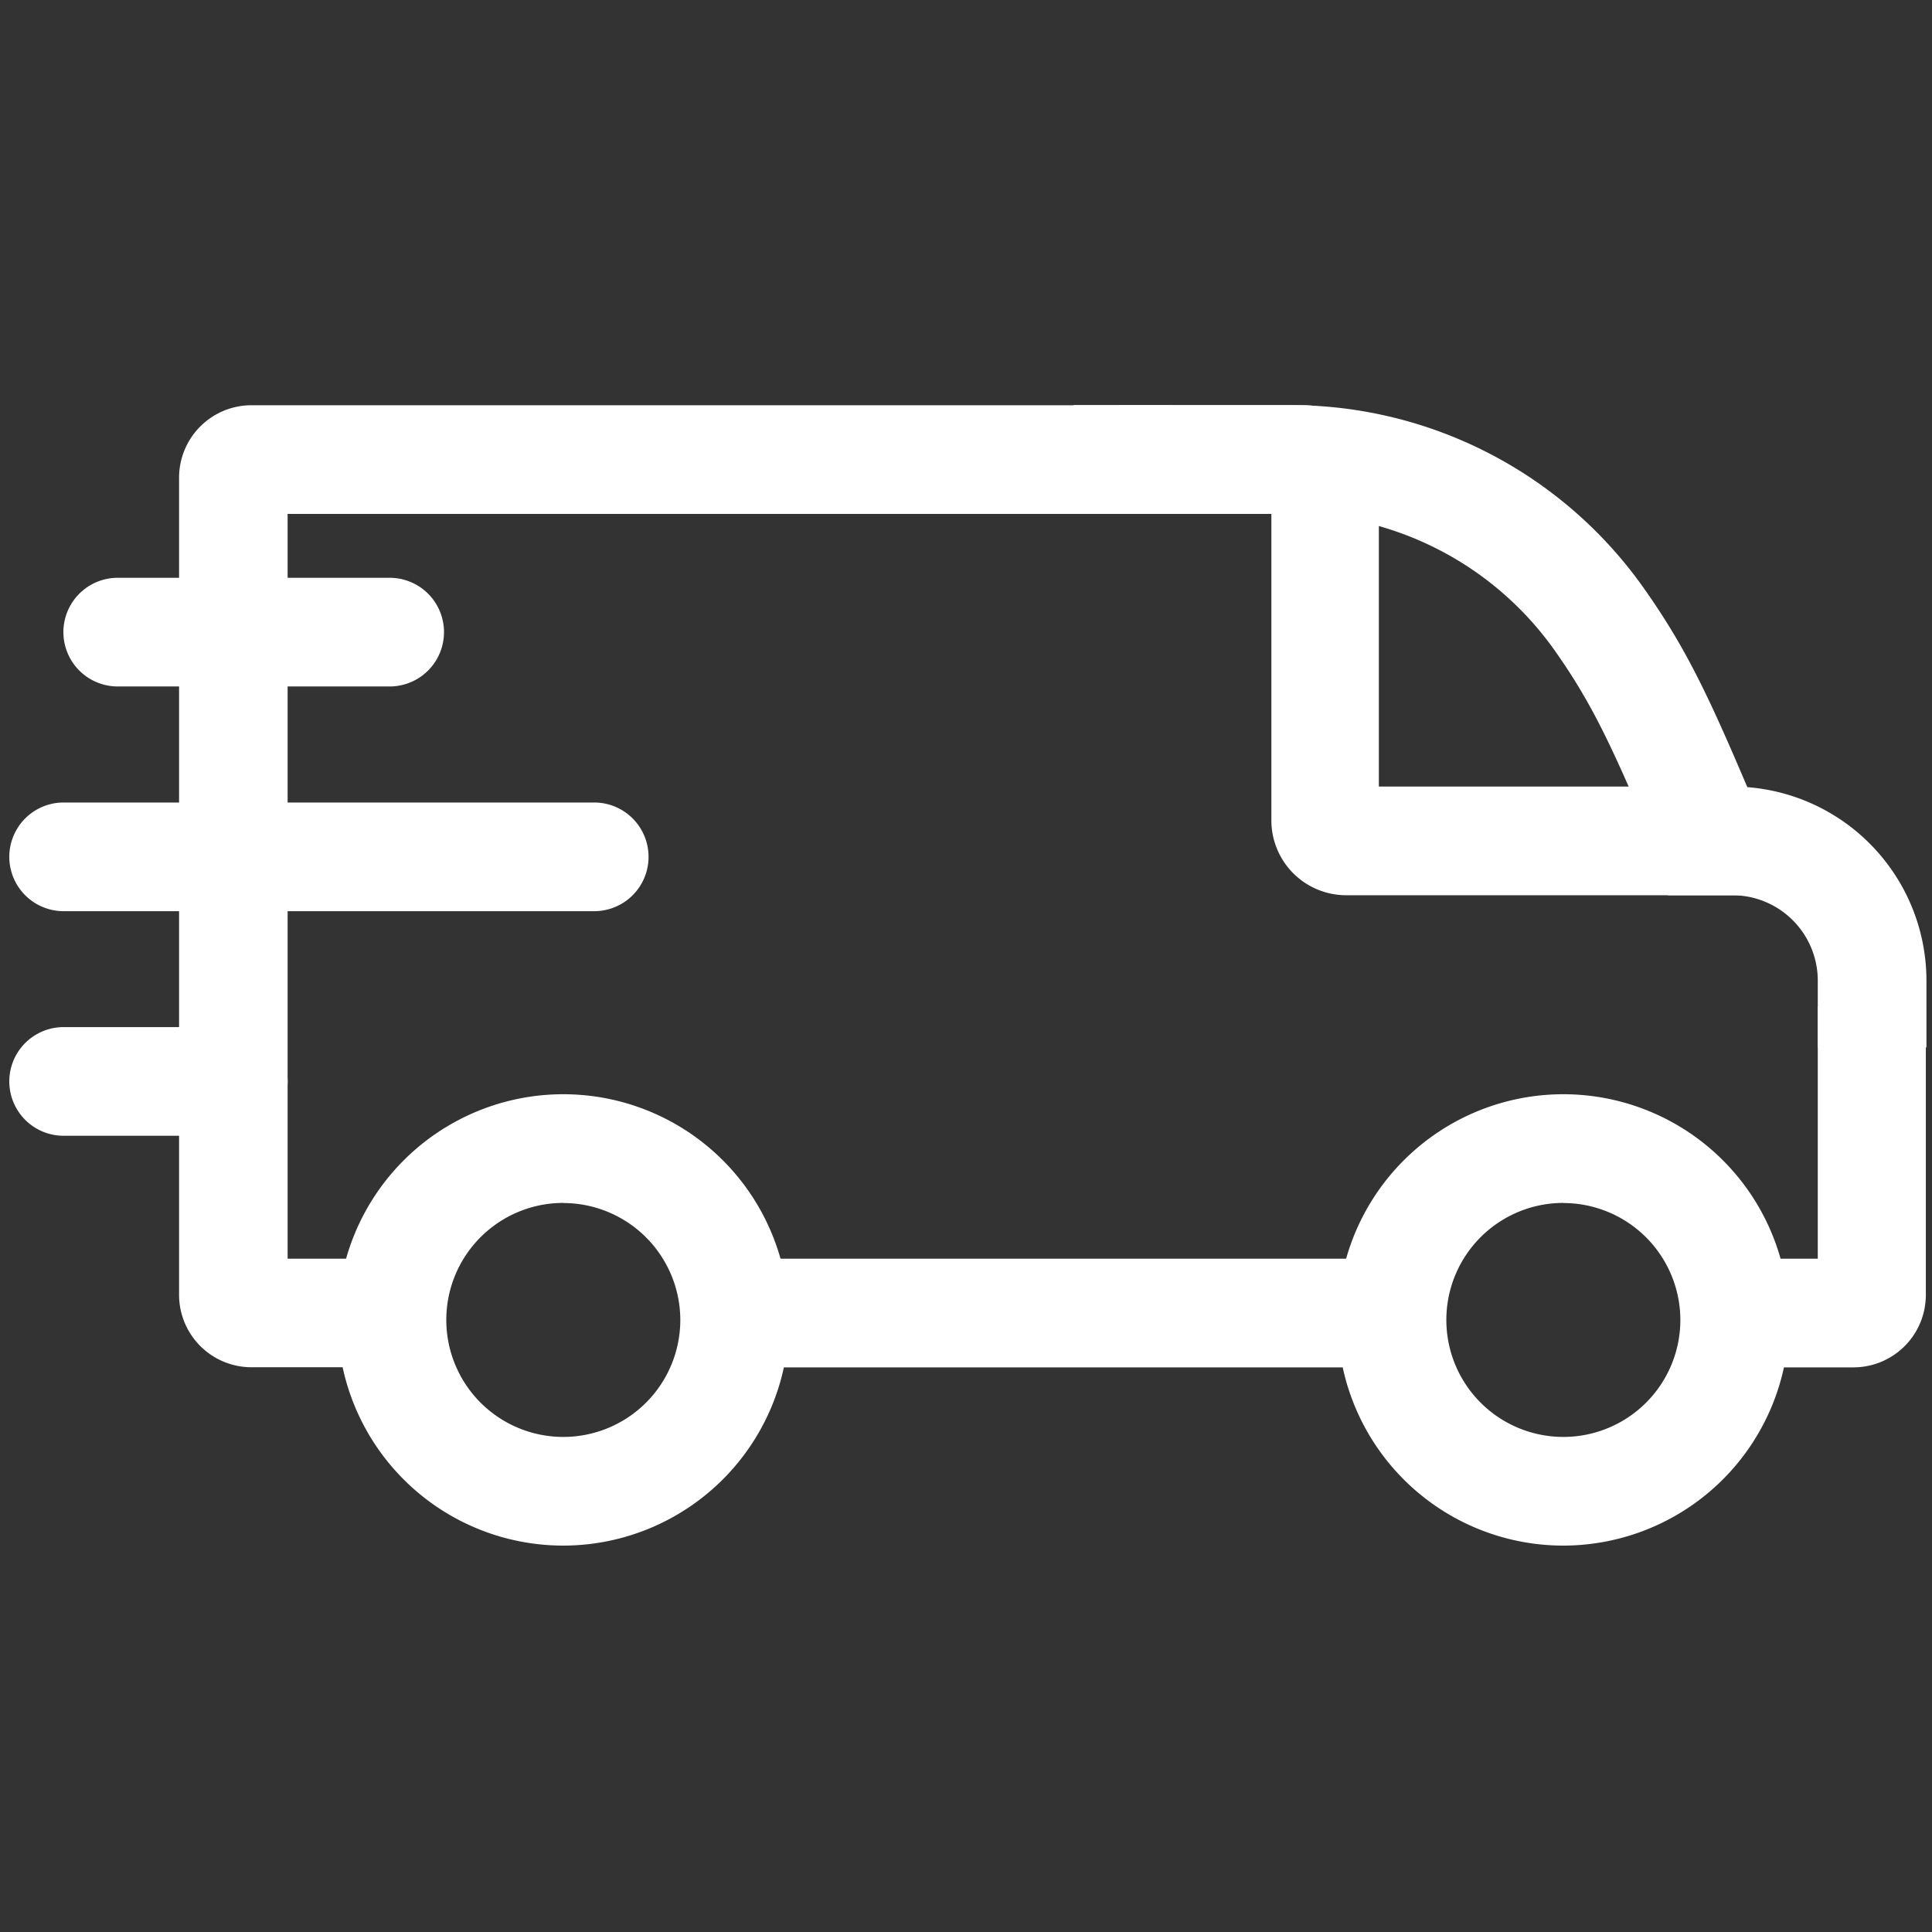
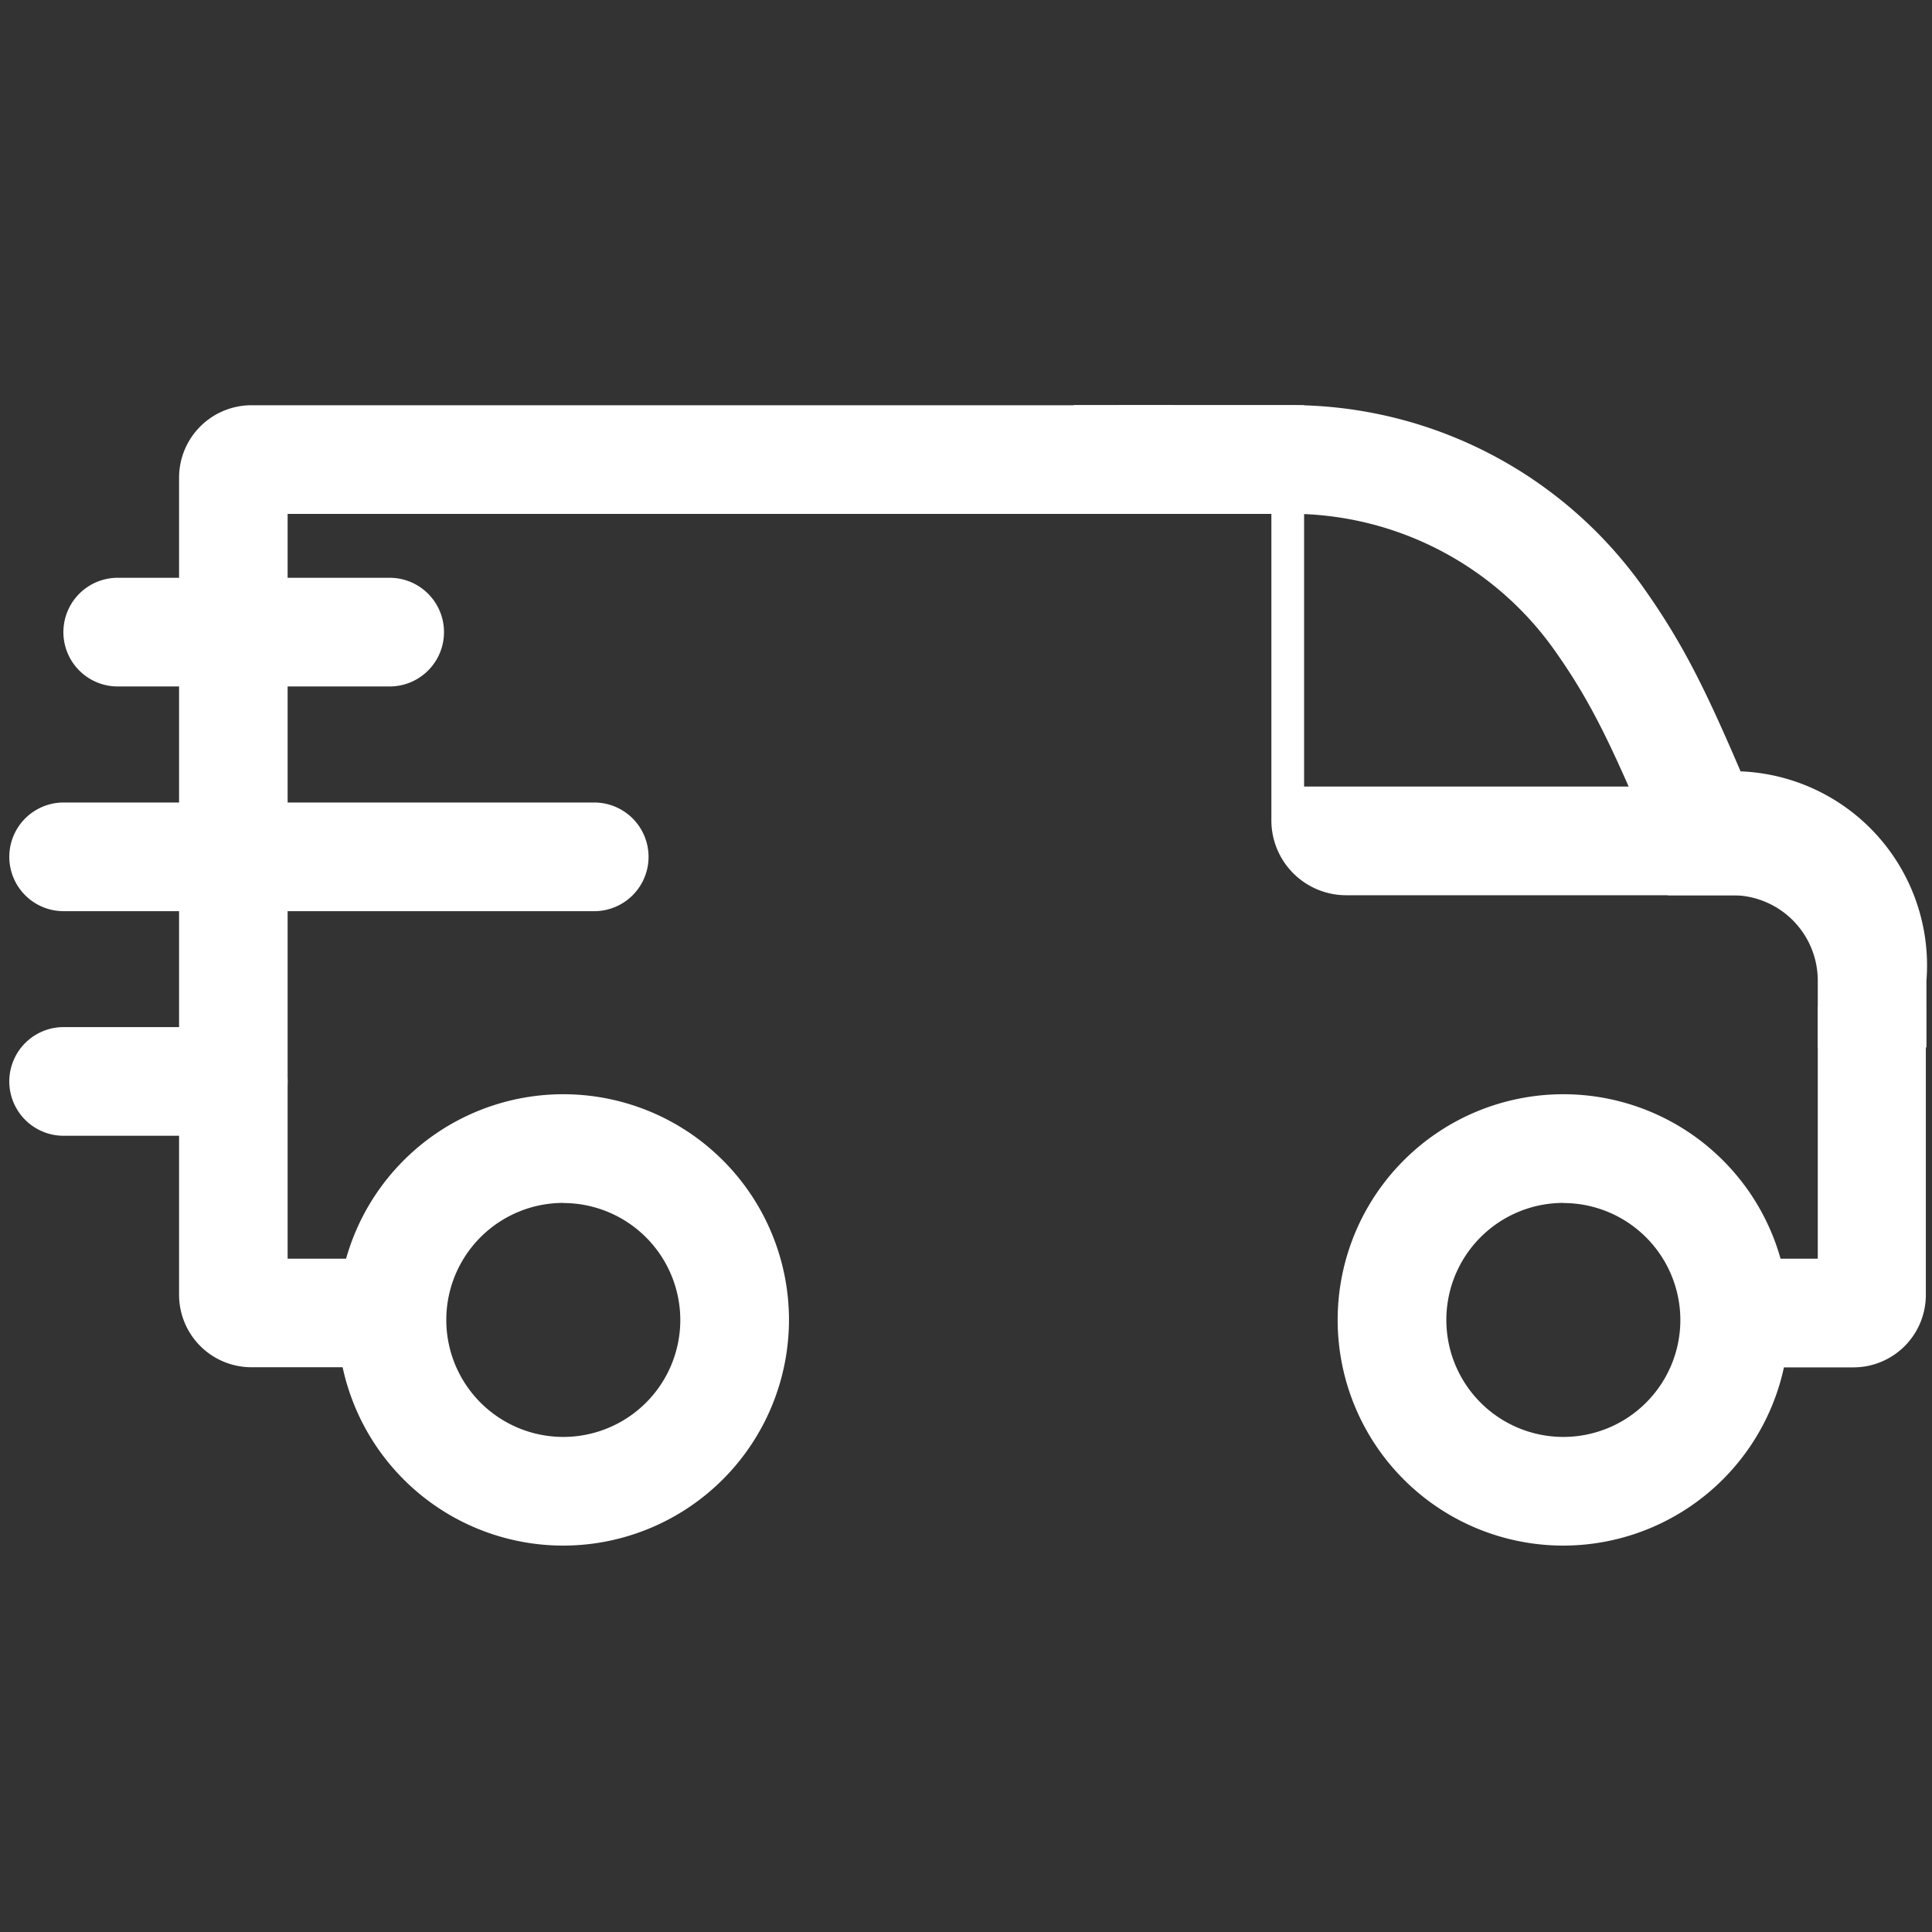
<svg xmlns="http://www.w3.org/2000/svg" viewBox="0 0 160 160">
  <rect x="0" y="0" width="160" height="160" fill="#333333" stroke="none" />
  <defs>
    <style>.cls-1{fill:#fff;}</style>
  </defs>
  <title>авто иконка 160х160</title>
  <g id="Слой_2" data-name="Слой 2">
-     <path class="cls-1" d="M119.5,113.24a13.66,13.66,0,0,1,.81-9H55.95a13.7,13.7,0,0,1,.39,9Z" />
    <path class="cls-1" d="M150.54,83.36v20.88H141a13.65,13.65,0,0,1,.8,9h11.69a6,6,0,0,0,6-6V83.36Z" />
    <path class="cls-1" d="M34.73,104.24H23.82V42.56H97.14v-9H20.83a6,6,0,0,0-6,6v67.67a6,6,0,0,0,6,6h13.5A13.71,13.71,0,0,1,34.73,104.24Z" />
-     <path class="cls-1" d="M159.54,86.74h-9V81.2a7.07,7.07,0,0,0-7.06-7.06h-32a6.2,6.2,0,0,1-6.19-6.19V42.56H92.63v-9H108a6.2,6.2,0,0,1,6.19,6.19V65.14h29.24A16.08,16.08,0,0,1,159.54,81.2Z" />
+     <path class="cls-1" d="M159.54,86.74h-9V81.2a7.07,7.07,0,0,0-7.06-7.06h-32a6.2,6.2,0,0,1-6.19-6.19V42.56H92.63v-9H108V65.14h29.24A16.08,16.08,0,0,1,159.54,81.2Z" />
    <path class="cls-1" d="M148.47,74.14H138.12v-3l-.57.24c-3.8-9-5.48-12.84-8.86-17.6a26.78,26.78,0,0,0-21.77-11.23h-18v-9h18a35.79,35.79,0,0,1,29.1,15c3.93,5.52,5.85,9.91,9.82,19.32Z" />
    <path class="cls-1" d="M46.65,128a18.69,18.69,0,1,1,18.69-18.69A18.71,18.71,0,0,1,46.65,128Zm0-28.38a9.69,9.69,0,1,0,9.69,9.69A9.7,9.7,0,0,0,46.65,99.63Z" />
    <path class="cls-1" d="M129.47,128a18.69,18.69,0,1,1,18.69-18.69A18.71,18.71,0,0,1,129.47,128Zm0-28.38a9.69,9.69,0,1,0,9.69,9.69A9.7,9.7,0,0,0,129.47,99.63Z" />
    <path class="cls-1" d="M32.27,56.85H9.75a4.5,4.5,0,0,1,0-9H32.27a4.5,4.5,0,0,1,0,9Z" />
    <path class="cls-1" d="M49.21,75.46H5.27a4.5,4.5,0,0,1,0-9H49.21a4.5,4.5,0,0,1,0,9Z" />
    <path class="cls-1" d="M19.32,94.06H5.27a4.5,4.5,0,0,1,0-9H19.32a4.5,4.5,0,1,1,0,9Z" />
  </g>
</svg>